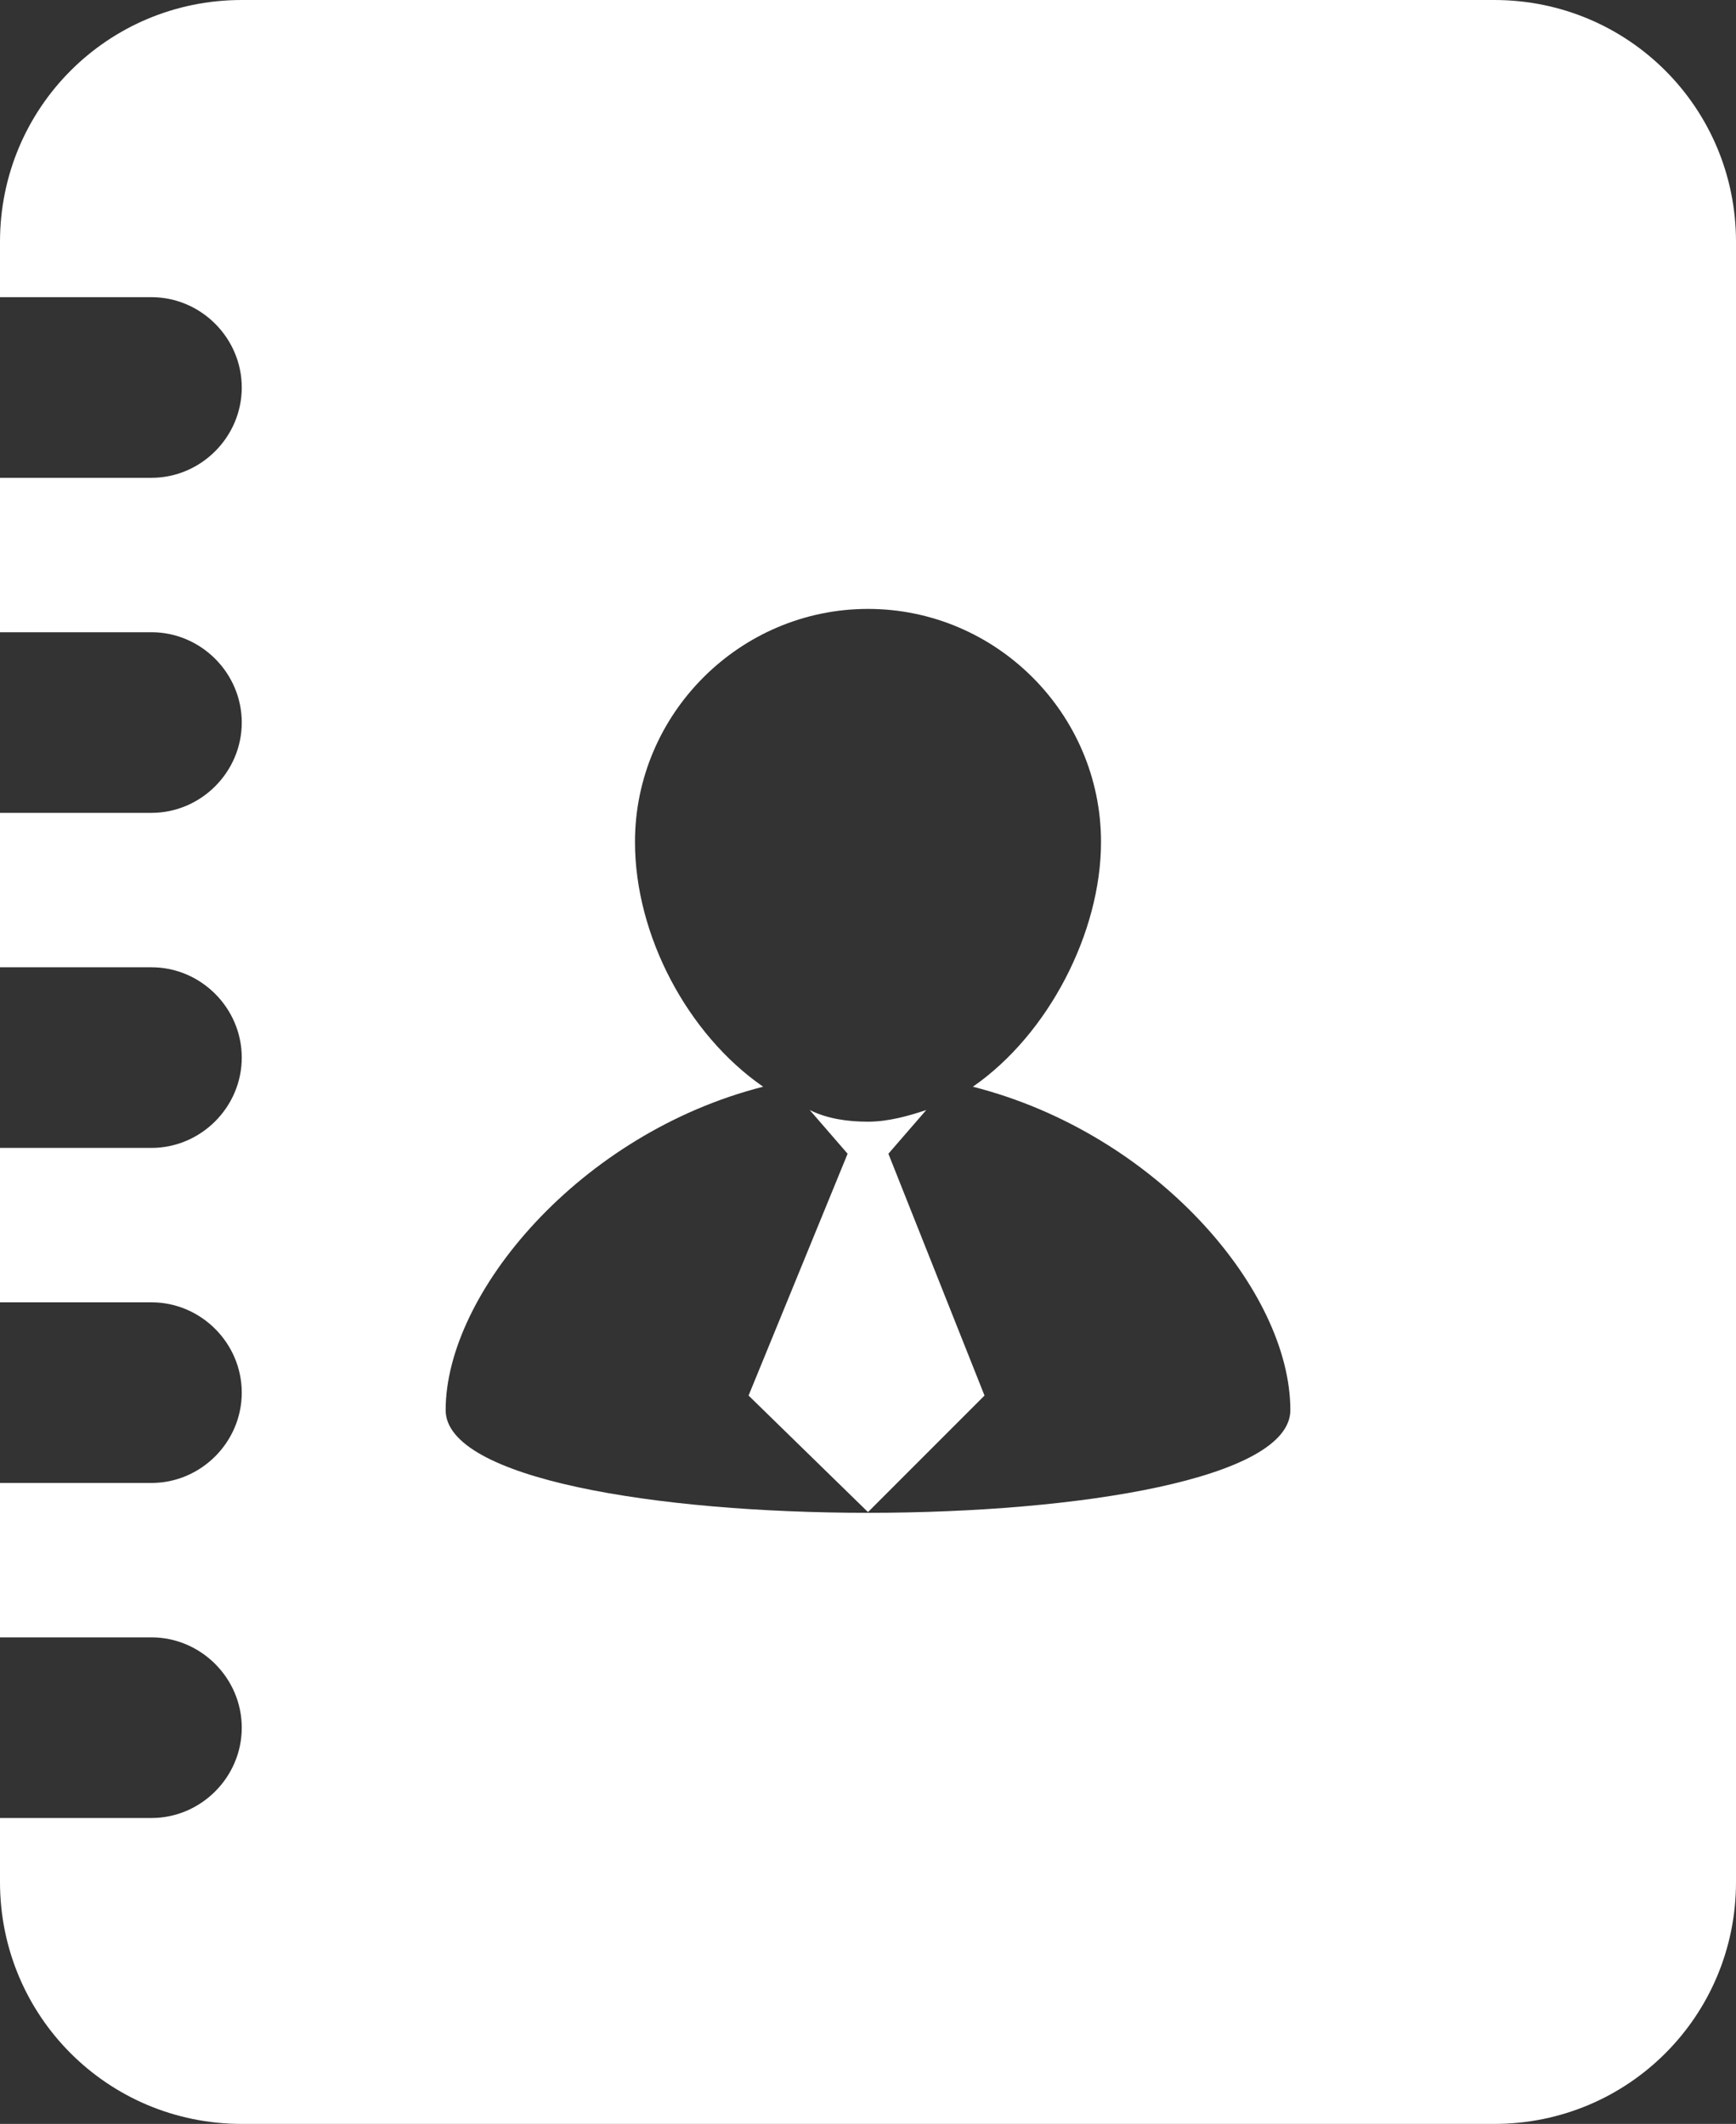
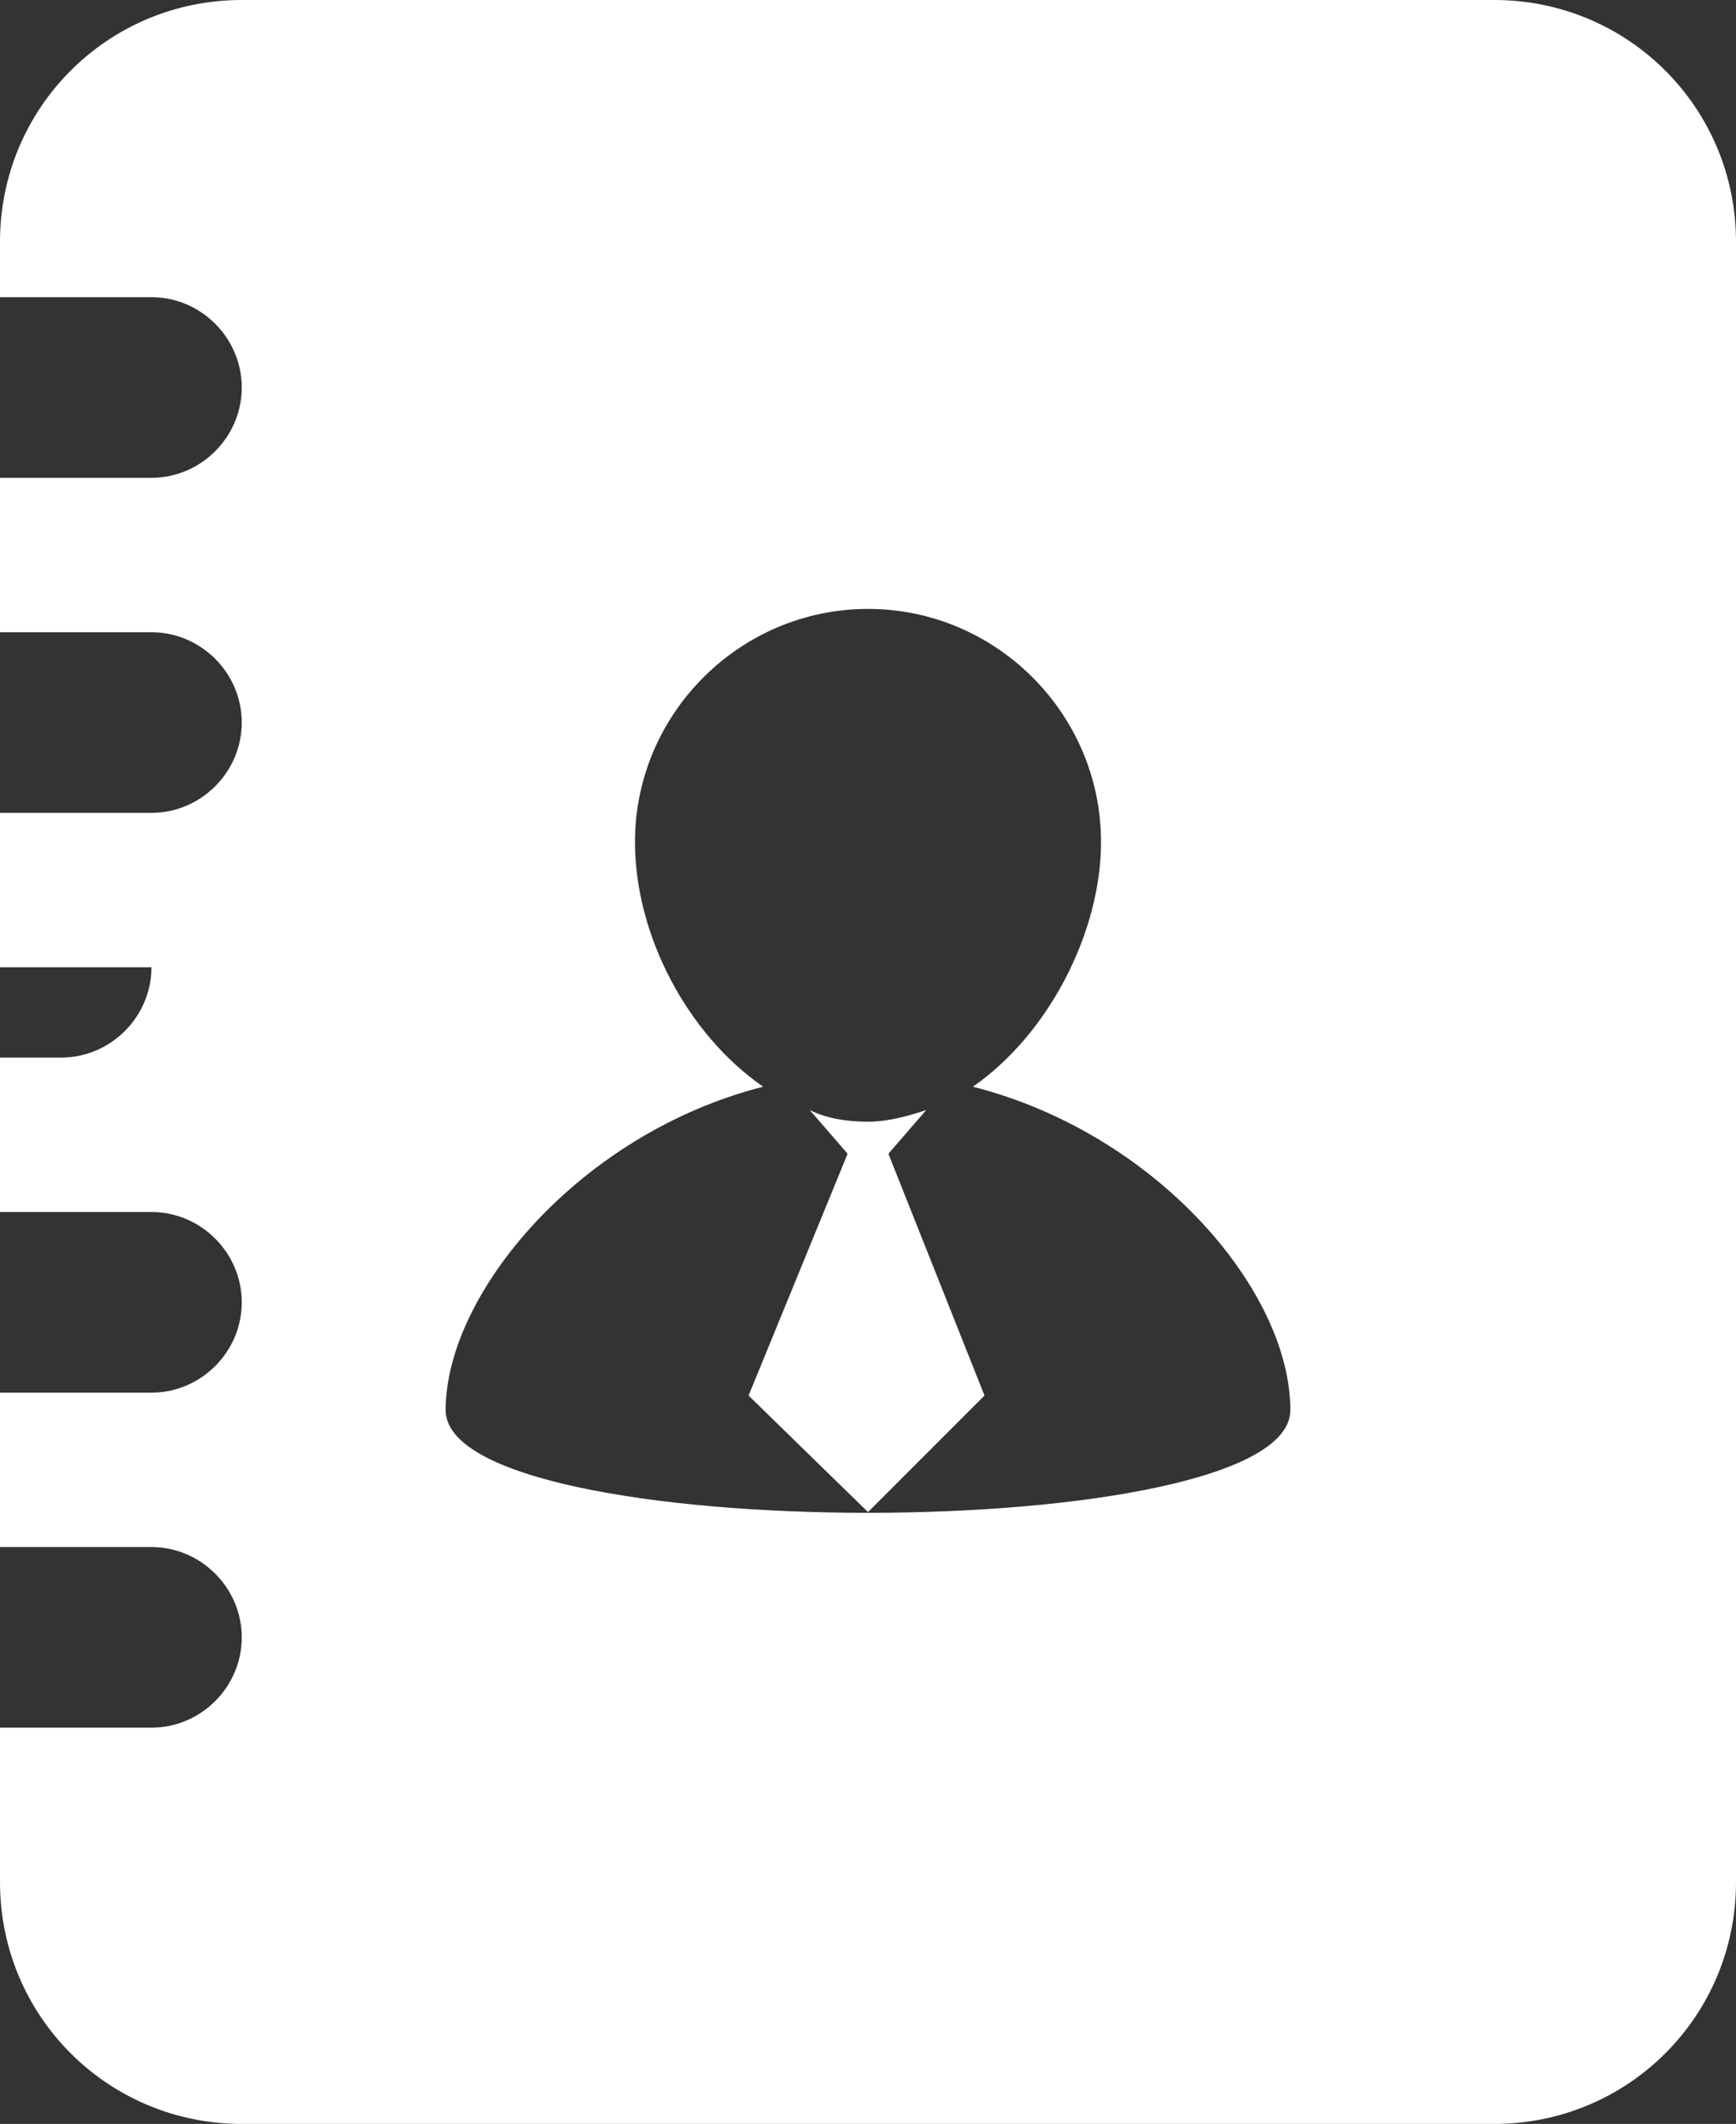
<svg xmlns="http://www.w3.org/2000/svg" fill="#000000" height="72.9" preserveAspectRatio="xMidYMid meet" version="1" viewBox="1.3 1.4 59.6 72.9" width="59.6" zoomAndPan="magnify">
  <rect x="1.3" y="1.4" width="59.6" height="72.9" fill="#333333" stroke="none" />
  <g id="change1_1">
-     <path d="M31.8,41l1.3-1.5c-0.6,0.2-1.3,0.4-2,0.4c-0.7,0-1.4-0.1-2-0.4l1.3,1.5h0L27,49.3l4.1,4l4-4L31.8,41L31.8,41 z M52.6,1.4h-43C5,1.4,1.3,5.1,1.3,9.7v1.9h5.2c1.7,0,3.1,1.4,3.1,3.1c0,1.7-1.4,3.1-3.1,3.1H1.3v5.3h5.2c1.7,0,3.1,1.4,3.1,3.1 c0,1.7-1.4,3.1-3.1,3.1H1.3v5.3h5.2c1.7,0,3.1,1.4,3.1,3.1c0,1.7-1.4,3.1-3.1,3.1H1.3v5.3h5.2c1.7,0,3.1,1.4,3.1,3.1 c0,1.7-1.4,3.1-3.1,3.1H1.3v5.3h5.2c1.7,0,3.1,1.4,3.1,3.1c0,1.7-1.4,3.1-3.1,3.1H1.3V66c0,4.6,3.7,8.3,8.3,8.3h43 c4.6,0,8.3-3.7,8.3-8.3V9.7C60.9,5.1,57.2,1.4,52.6,1.4z M16.6,49.8c0-4,4.6-9.5,10.9-11.1c-2.6-1.8-4.4-5.2-4.4-8.4 c0-4.4,3.6-8,8-8c4.4,0,8,3.6,8,8c0,3.1-1.8,6.6-4.4,8.4c6.3,1.6,10.9,7,10.9,11.1C45.6,54.5,16.6,54.5,16.6,49.8z" fill="#ffffff" />
+     <path d="M31.8,41l1.3-1.5c-0.6,0.2-1.3,0.4-2,0.4c-0.7,0-1.4-0.1-2-0.4l1.3,1.5h0L27,49.3l4.1,4l4-4L31.8,41L31.8,41 z M52.6,1.4h-43C5,1.4,1.3,5.1,1.3,9.7v1.9h5.2c1.7,0,3.1,1.4,3.1,3.1c0,1.7-1.4,3.1-3.1,3.1H1.3v5.3h5.2c1.7,0,3.1,1.4,3.1,3.1 c0,1.7-1.4,3.1-3.1,3.1H1.3v5.3h5.2c0,1.7-1.4,3.1-3.1,3.1H1.3v5.3h5.2c1.7,0,3.1,1.4,3.1,3.1 c0,1.7-1.4,3.1-3.1,3.1H1.3v5.3h5.2c1.7,0,3.1,1.4,3.1,3.1c0,1.7-1.4,3.1-3.1,3.1H1.3V66c0,4.6,3.7,8.3,8.3,8.3h43 c4.6,0,8.3-3.7,8.3-8.3V9.7C60.9,5.1,57.2,1.4,52.6,1.4z M16.6,49.8c0-4,4.6-9.5,10.9-11.1c-2.6-1.8-4.4-5.2-4.4-8.4 c0-4.4,3.6-8,8-8c4.4,0,8,3.6,8,8c0,3.1-1.8,6.6-4.4,8.4c6.3,1.6,10.9,7,10.9,11.1C45.6,54.5,16.6,54.5,16.6,49.8z" fill="#ffffff" />
  </g>
</svg>